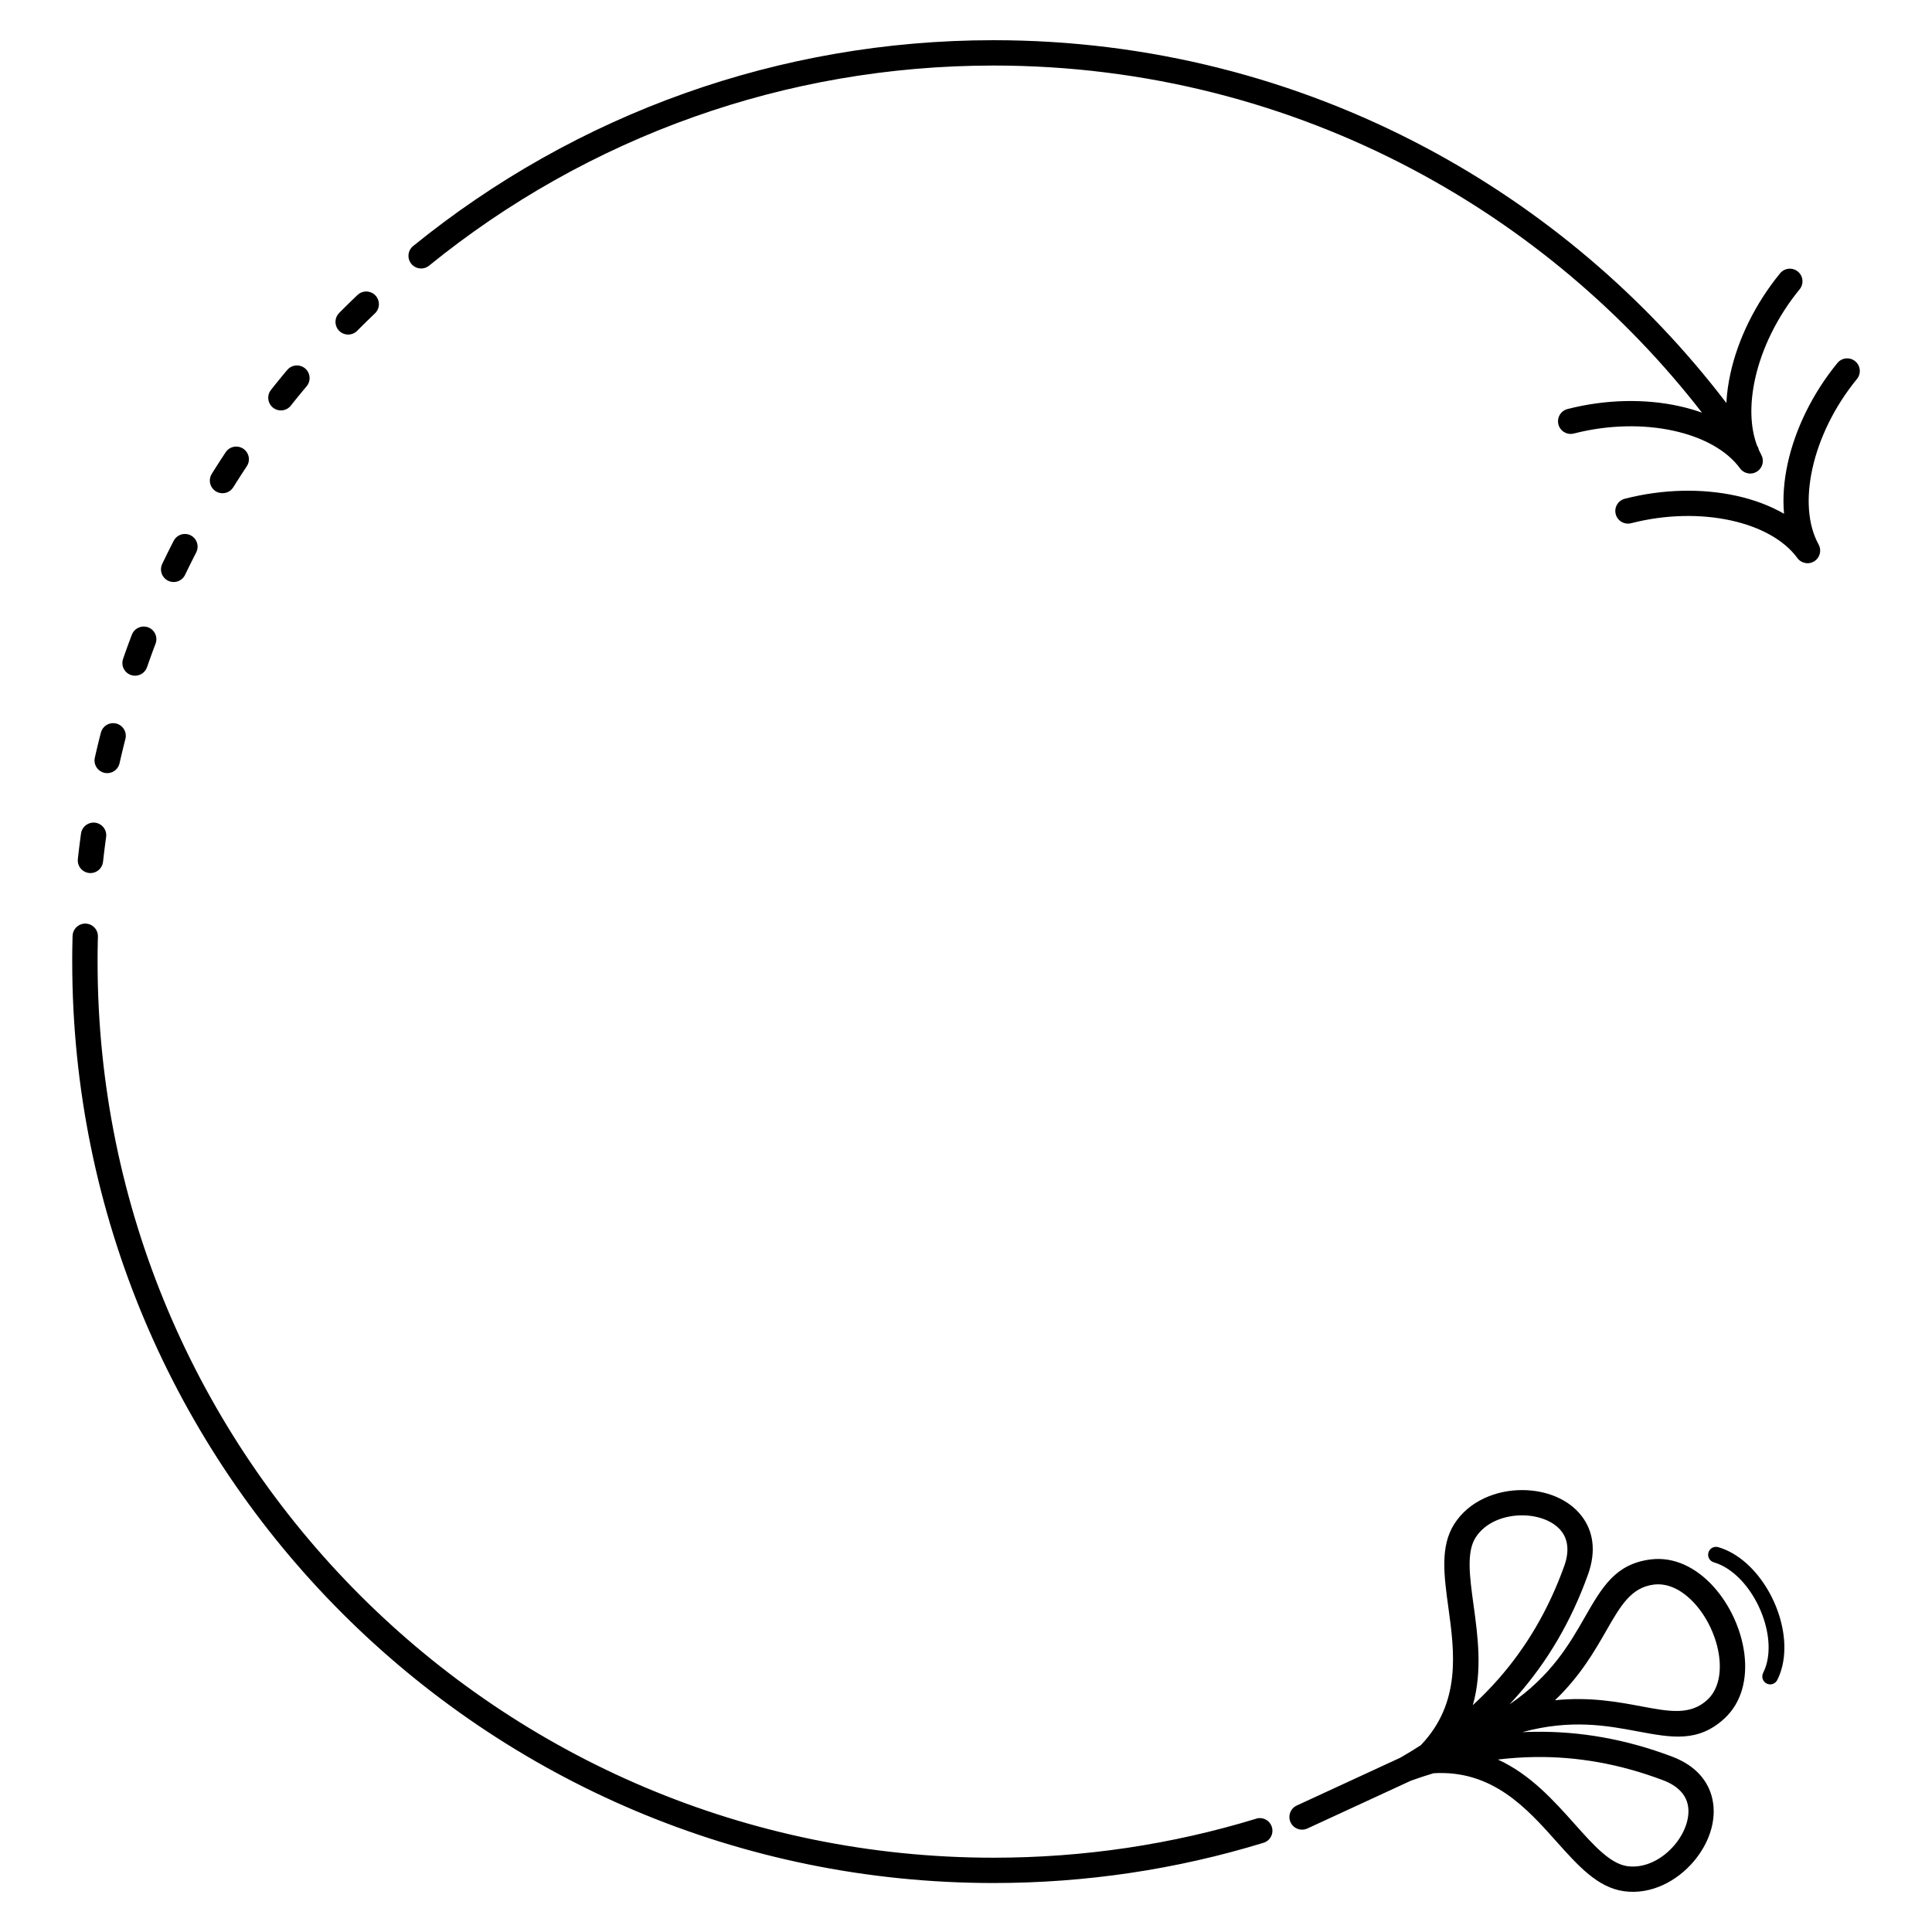
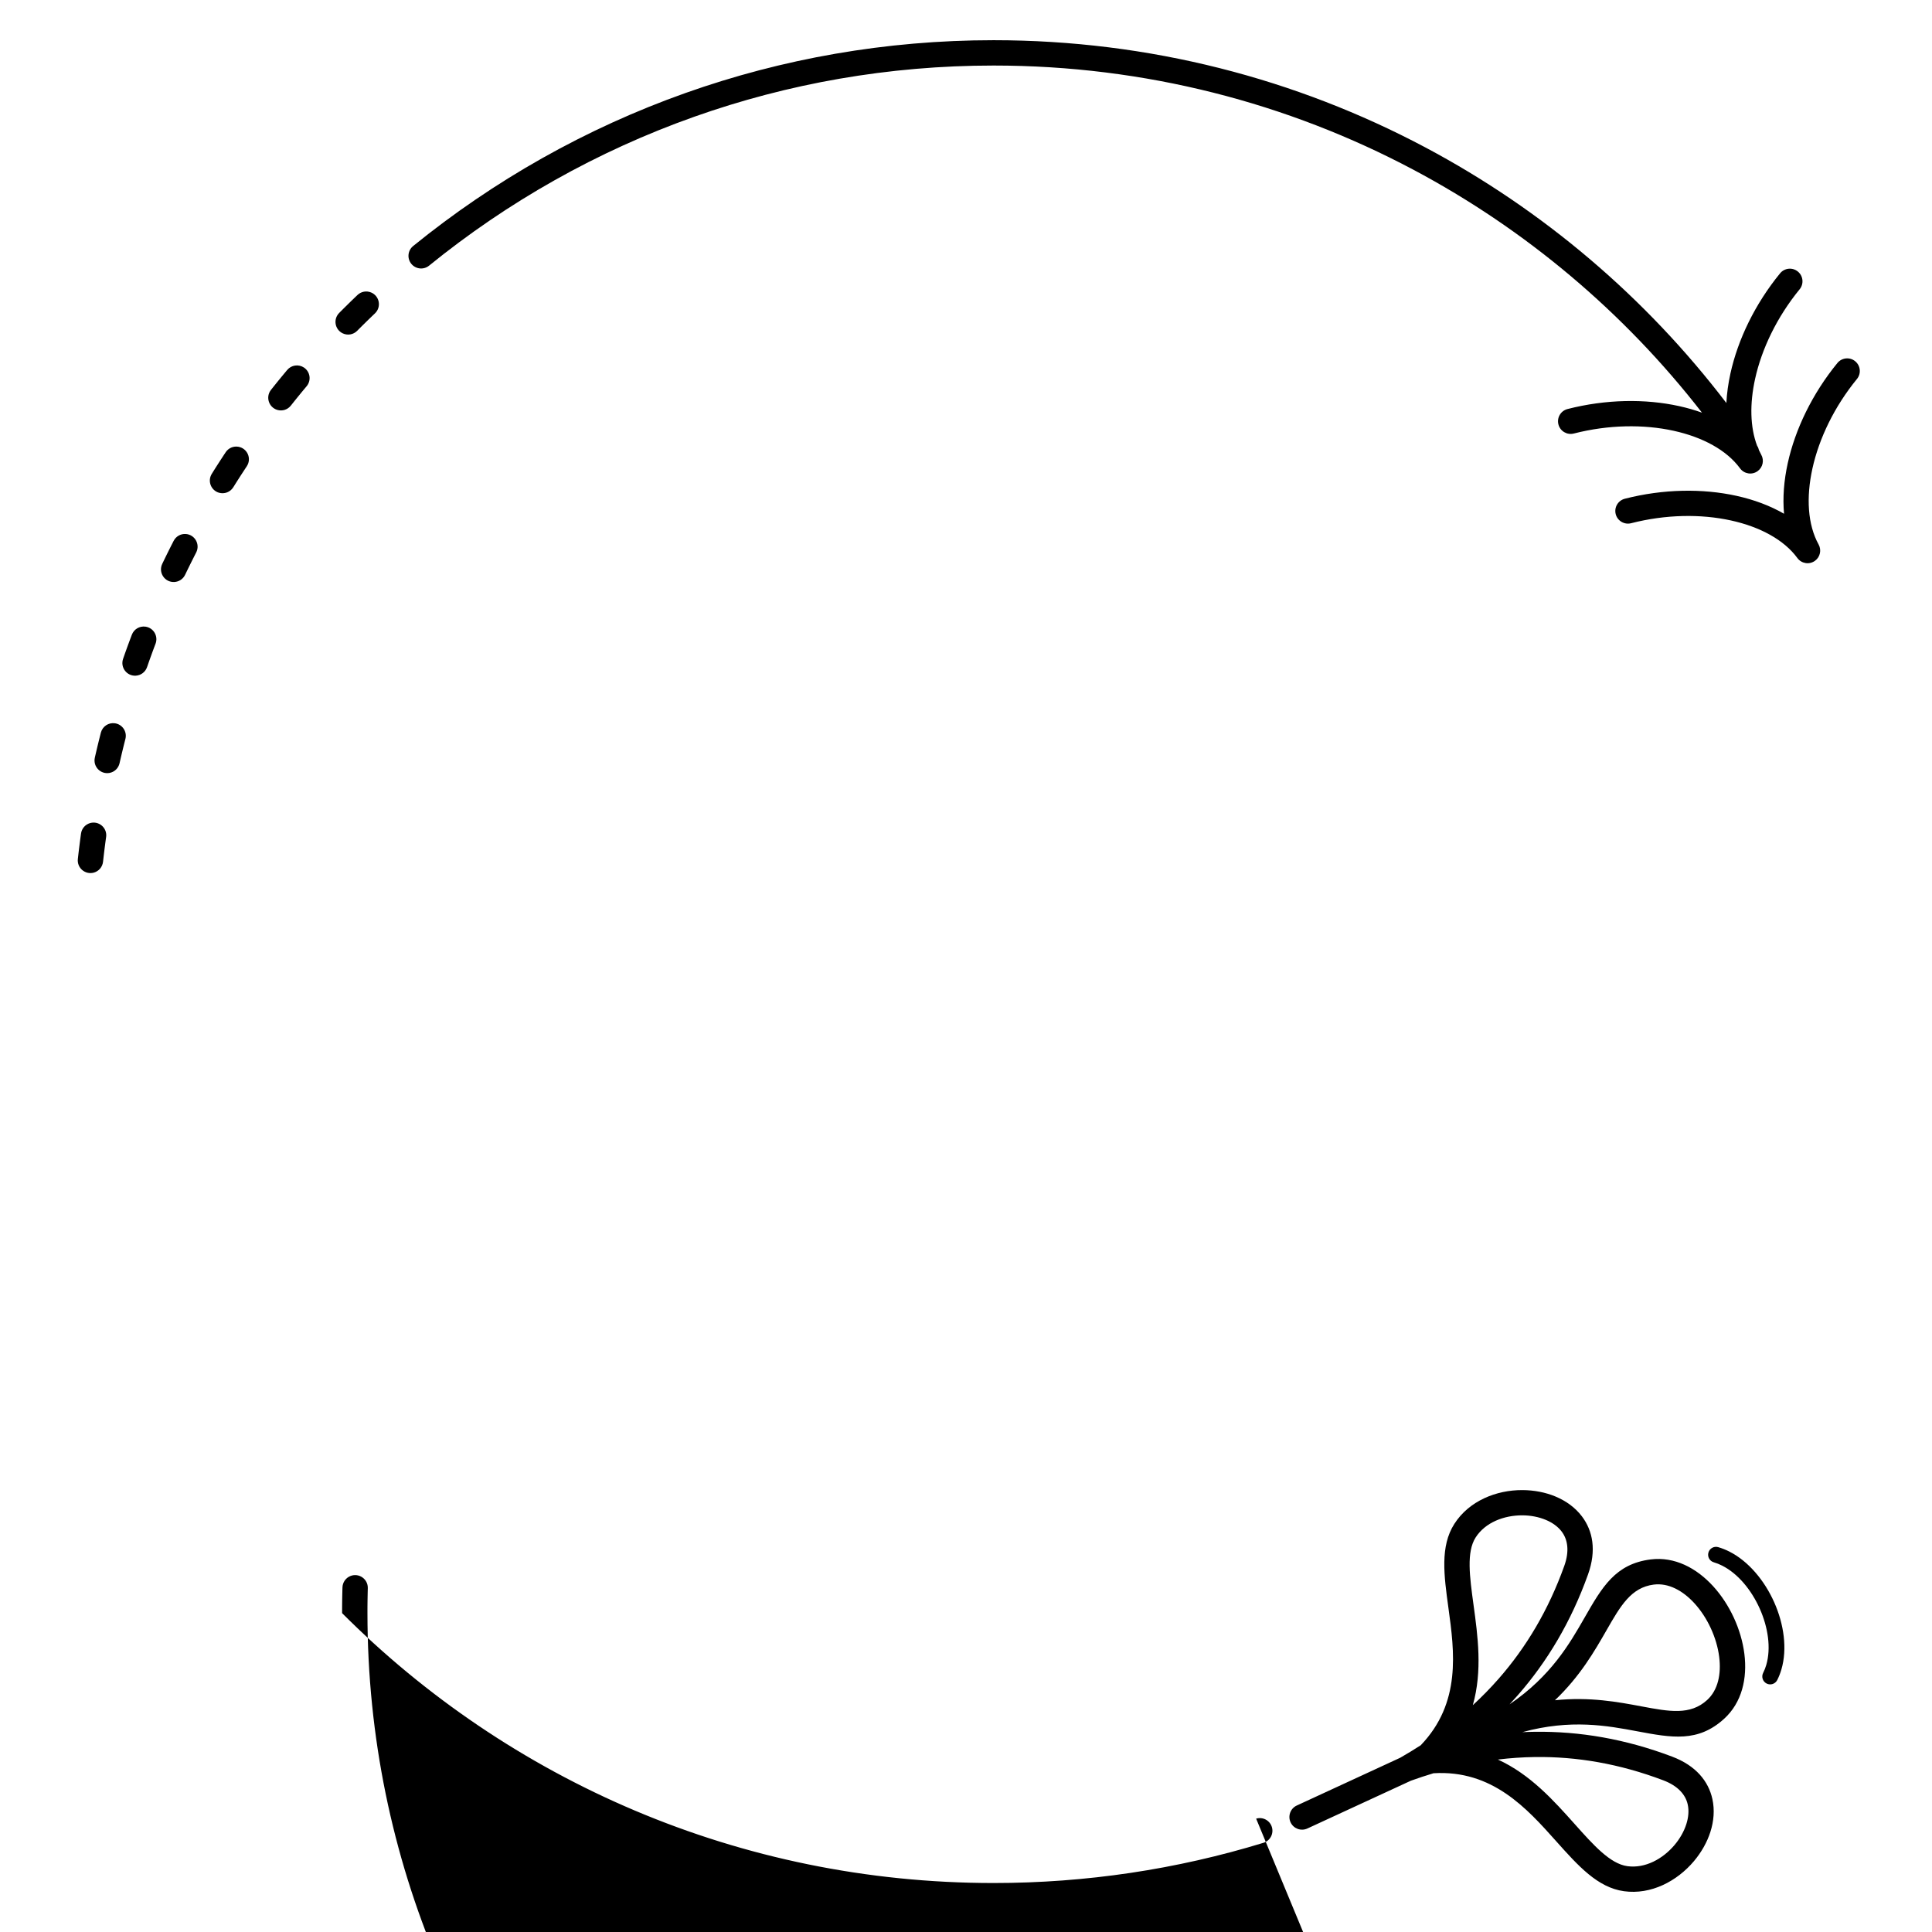
<svg xmlns="http://www.w3.org/2000/svg" fill="#000000" width="800px" height="800px" version="1.1" viewBox="144 144 512 512">
-   <path d="m476.89 625.96c1.77-0.535 3.637 0.461 4.172 2.231 0.535 1.77-0.461 3.637-2.231 4.172-11.461 3.508-23.246 6.188-35.281 7.981-11.836 1.762-23.938 2.676-36.23 2.676-67.43 0-128.48-27.332-172.66-71.52s-71.52-105.23-71.52-172.66v-0.895l0.004-0.895 0.008-0.895 0.012-0.895 0.016-0.895 0.02-0.895 0.02-0.891 0.016-0.543c0.035-1.344 0.852-2.516 2.09-3.027 2.25-0.906 4.68 0.773 4.625 3.195l-0.016 0.543-0.02 0.867-0.016 0.867-0.016 0.871-0.012 0.871-0.008 0.871-0.004 0.871v0.871c0 65.574 26.578 124.94 69.555 167.92 42.973 42.973 102.34 69.555 167.92 69.555 11.996 0 23.77-0.887 35.258-2.594 11.773-1.754 23.234-4.356 34.312-7.742zm99.363-343.3c-1.789 0.457-3.613-0.621-4.074-2.414-0.457-1.789 0.621-3.613 2.414-4.074 10.184-2.613 20.621-2.754 29.59-0.773 4.648 1.023 8.922 2.625 12.605 4.754-0.383-4.234-0.035-8.785 0.988-13.43 1.977-8.969 6.496-18.379 13.156-26.523 1.172-1.43 3.277-1.641 4.707-0.469 1.43 1.168 1.641 3.277 0.469 4.707-5.984 7.32-10.035 15.734-11.797 23.723-1.695 7.684-1.262 14.883 1.641 20.137 0.805 1.453 0.422 3.312-0.957 4.316-1.492 1.09-3.582 0.762-4.672-0.727-3.547-4.84-9.891-8.258-17.574-9.953-7.988-1.762-17.328-1.625-26.492 0.727zm-15.184-23.773c-1.793 0.457-3.613-0.621-4.074-2.414-0.457-1.789 0.621-3.613 2.414-4.074 10.184-2.613 20.621-2.754 29.59-0.773 2.098 0.461 4.117 1.043 6.043 1.734-20.574-26.504-46.645-48.539-76.512-64.398-33.172-17.613-71.023-27.594-111.21-27.594-27.852 0-54.57 4.789-79.379 13.586-25.746 9.129-49.445 22.566-70.23 39.445-1.434 1.168-3.543 0.949-4.711-0.484s-0.949-3.543 0.484-4.711c21.387-17.367 45.758-31.191 72.223-40.574 25.531-9.051 53-13.977 81.609-13.977 41.316 0 80.238 10.266 114.36 28.383 31.258 16.598 58.488 39.805 79.828 67.762 0.133-2.555 0.496-5.184 1.082-7.844 1.977-8.969 6.496-18.379 13.156-26.523 1.172-1.43 3.277-1.641 4.707-0.469 1.43 1.168 1.641 3.277 0.469 4.707-5.984 7.32-10.035 15.734-11.797 23.723-1.449 6.57-1.344 12.785 0.531 17.734 0.246 0.371 0.406 0.77 0.492 1.18 0.191 0.418 0.395 0.828 0.613 1.223 0.805 1.453 0.422 3.312-0.957 4.316-1.492 1.09-3.582 0.762-4.672-0.727-3.547-4.84-9.891-8.258-17.574-9.953-7.988-1.762-17.328-1.625-26.492 0.727zm-317.69-31.852c1.727-1.664 1.223-4.531-0.973-5.504-1.254-0.543-2.684-0.293-3.672 0.648l-0.82 0.785-0.598 0.578-0.594 0.578-0.594 0.582-0.594 0.586-0.59 0.586-0.586 0.586-0.48 0.484c-1.609 1.637-1.156 4.344 0.895 5.375 1.312 0.641 2.848 0.387 3.879-0.648l0.465-0.469 0.57-0.57 0.574-0.57 0.574-0.566 0.578-0.566 0.578-0.562 0.582-0.562zm-18.113 19.316c1.277-1.539 0.953-3.812-0.699-4.938-1.434-0.961-3.348-0.691-4.457 0.633l-0.32 0.383-1.062 1.281-1.055 1.289-0.523 0.648-0.52 0.648-0.52 0.652-0.301 0.379c-1.469 1.871-0.598 4.621 1.684 5.305 1.328 0.387 2.727-0.059 3.586-1.141l0.285-0.359 0.504-0.633 0.508-0.633 0.508-0.629 0.512-0.629 0.512-0.625 0.516-0.625 0.52-0.621 0.32-0.383zm-15.859 21.203c1.332-2.027 0.16-4.734-2.231-5.16-1.328-0.223-2.629 0.336-3.375 1.461l-0.41 0.621-0.914 1.398-0.453 0.699-0.453 0.703-0.449 0.703-0.445 0.707-0.559 0.895c-1.172 1.895-0.227 4.359 1.906 4.996 1.457 0.418 2.992-0.164 3.797-1.449l0.535-0.855 0.434-0.688 0.875-1.367 0.441-0.68 0.891-1.359 0.41-0.621zm-13.41 22.844c1.094-2.16-0.359-4.727-2.781-4.887-1.344-0.078-2.578 0.625-3.195 1.82l-0.512 1-0.379 0.75-0.375 0.75-0.375 0.754-0.371 0.754-0.367 0.754-0.367 0.758-0.281 0.582c-1.094 2.305 0.652 4.922 3.199 4.805 1.238-0.066 2.324-0.789 2.859-1.906l0.27-0.559 0.355-0.734 0.359-0.734 0.363-0.734 0.363-0.73 0.734-1.461zm-10.773 24.191c0.758-2.019-0.531-4.207-2.668-4.519-1.566-0.215-3.047 0.66-3.613 2.133l-0.305 0.805-0.297 0.793-0.586 1.594-0.289 0.797-0.285 0.801-0.281 0.801-0.289 0.824c-0.766 2.262 0.977 4.574 3.367 4.445 1.371-0.086 2.535-0.961 2.988-2.262l0.273-0.781 0.273-0.777 0.277-0.777 0.281-0.777 0.281-0.773 0.285-0.773 0.289-0.773 0.297-0.785zm-7.988 25.242c0.488-1.949-0.793-3.863-2.781-4.156-1.707-0.238-3.293 0.828-3.727 2.492l-0.219 0.863-0.414 1.664-0.203 0.836-0.199 0.836-0.195 0.836-0.195 0.84-0.172 0.75c-0.523 2.367 1.527 4.488 3.91 4.039 1.32-0.258 2.34-1.25 2.641-2.559l0.164-0.727 0.188-0.816 0.191-0.812 0.391-1.625 0.199-0.809 0.203-0.809 0.211-0.84zm-5.109 25.977c0.32-2.406-1.902-4.336-4.242-3.688-1.289 0.371-2.227 1.445-2.414 2.777l-0.062 0.445-0.117 0.863-0.113 0.867-0.219 1.734-0.105 0.867-0.102 0.871-0.125 1.109c-0.246 2.352 1.922 4.203 4.207 3.606 1.348-0.367 2.312-1.496 2.469-2.883l0.121-1.062 0.098-0.848 0.102-0.844 0.105-0.844 0.219-1.688 0.113-0.84 0.062-0.445zm442.86 223.42c-0.52 1.031-1.781 1.449-2.812 0.926-1.031-0.52-1.449-1.781-0.926-2.812 0.34-0.676 0.617-1.383 0.828-2.109 1.305-4.457 0.484-9.957-1.719-14.91-2.211-4.961-5.781-9.301-9.977-11.418-0.727-0.367-1.465-0.664-2.203-0.879-1.109-0.32-1.75-1.48-1.426-2.59 0.32-1.109 1.48-1.75 2.59-1.426 1.012 0.297 1.984 0.684 2.922 1.156 5.078 2.559 9.336 7.664 11.914 13.449 2.582 5.797 3.508 12.344 1.918 17.781-0.289 0.992-0.656 1.938-1.109 2.832zm-99.93 20.602c1.859-1.066 3.676-2.168 5.445-3.312 10.793-11.246 8.93-24.852 7.348-36.379-1.191-8.68-2.242-16.336 1.566-22.293 3.898-6.098 11.137-9 18.082-8.957 3.051 0.02 6.059 0.59 8.715 1.699 2.797 1.168 5.238 2.926 7.004 5.258 2.898 3.828 3.914 9.02 1.621 15.414-4.477 12.488-10.766 23.047-18.633 32.023-0.707 0.809-1.43 1.605-2.164 2.387 11.008-7.492 15.926-16.07 19.898-23 4.633-8.082 8.156-14.23 17.516-15.406 6.293-0.789 12.102 2.234 16.551 7.106 2.191 2.402 4.059 5.266 5.473 8.328 1.418 3.07 2.391 6.356 2.797 9.582 0.82 6.527-0.652 12.906-5.348 17.199-6.949 6.348-13.914 5.043-23.066 3.328-7.852-1.473-17.574-3.293-30.43 0.234 1.078-0.051 2.156-0.086 3.238-0.098 11.945-0.164 24.059 1.891 36.453 6.578 6.352 2.402 9.641 6.547 10.676 11.242 0.629 2.856 0.387 5.852-0.535 8.73-0.879 2.742-2.391 5.402-4.352 7.731-4.481 5.32-11.375 8.953-18.531 7.969-7.004-0.965-12.156-6.734-18-13.277-7.75-8.68-16.902-18.93-32.488-17.988-1.996 0.598-3.988 1.258-5.981 1.973l-27.449 12.672c-1.68 0.773-3.672 0.043-4.449-1.641-0.773-1.68-0.043-3.672 1.641-4.449zm19.254-13.941c2.41-2.219 4.695-4.551 6.856-7.016 7.328-8.363 13.195-18.211 17.375-29.871 1.422-3.961 0.922-7.004-0.676-9.117-1.016-1.344-2.492-2.383-4.223-3.106-1.875-0.781-4.004-1.188-6.168-1.199-4.871-0.027-9.859 1.867-12.414 5.859-2.481 3.875-1.582 10.402-0.57 17.805 1.137 8.297 2.406 17.547-0.18 26.645zm16.434 13.742c-3.273 0.047-6.535 0.27-9.785 0.668 8.602 3.934 14.82 10.902 20.402 17.152 4.969 5.566 9.352 10.473 13.906 11.102 4.711 0.648 9.391-1.91 12.523-5.633 1.398-1.66 2.473-3.547 3.094-5.477 0.574-1.793 0.742-3.598 0.379-5.238-0.57-2.578-2.562-4.926-6.504-6.414-11.602-4.387-22.902-6.312-34.012-6.16zm5.328-15.047c9.223-0.949 16.68 0.445 23.016 1.637 7.285 1.363 12.824 2.402 17.32-1.699 2.898-2.644 3.762-6.914 3.195-11.426-0.32-2.547-1.094-5.144-2.219-7.586-1.129-2.449-2.609-4.727-4.344-6.625-3.055-3.344-6.867-5.445-10.777-4.953-6.016 0.758-8.82 5.648-12.504 12.074-3.207 5.594-6.981 12.176-13.688 18.582z" />
+   <path d="m476.89 625.96c1.77-0.535 3.637 0.461 4.172 2.231 0.535 1.77-0.461 3.637-2.231 4.172-11.461 3.508-23.246 6.188-35.281 7.981-11.836 1.762-23.938 2.676-36.23 2.676-67.43 0-128.48-27.332-172.66-71.52v-0.895l0.004-0.895 0.008-0.895 0.012-0.895 0.016-0.895 0.02-0.895 0.02-0.891 0.016-0.543c0.035-1.344 0.852-2.516 2.09-3.027 2.25-0.906 4.68 0.773 4.625 3.195l-0.016 0.543-0.02 0.867-0.016 0.867-0.016 0.871-0.012 0.871-0.008 0.871-0.004 0.871v0.871c0 65.574 26.578 124.94 69.555 167.92 42.973 42.973 102.34 69.555 167.92 69.555 11.996 0 23.77-0.887 35.258-2.594 11.773-1.754 23.234-4.356 34.312-7.742zm99.363-343.3c-1.789 0.457-3.613-0.621-4.074-2.414-0.457-1.789 0.621-3.613 2.414-4.074 10.184-2.613 20.621-2.754 29.59-0.773 4.648 1.023 8.922 2.625 12.605 4.754-0.383-4.234-0.035-8.785 0.988-13.43 1.977-8.969 6.496-18.379 13.156-26.523 1.172-1.43 3.277-1.641 4.707-0.469 1.43 1.168 1.641 3.277 0.469 4.707-5.984 7.32-10.035 15.734-11.797 23.723-1.695 7.684-1.262 14.883 1.641 20.137 0.805 1.453 0.422 3.312-0.957 4.316-1.492 1.09-3.582 0.762-4.672-0.727-3.547-4.84-9.891-8.258-17.574-9.953-7.988-1.762-17.328-1.625-26.492 0.727zm-15.184-23.773c-1.793 0.457-3.613-0.621-4.074-2.414-0.457-1.789 0.621-3.613 2.414-4.074 10.184-2.613 20.621-2.754 29.59-0.773 2.098 0.461 4.117 1.043 6.043 1.734-20.574-26.504-46.645-48.539-76.512-64.398-33.172-17.613-71.023-27.594-111.21-27.594-27.852 0-54.57 4.789-79.379 13.586-25.746 9.129-49.445 22.566-70.23 39.445-1.434 1.168-3.543 0.949-4.711-0.484s-0.949-3.543 0.484-4.711c21.387-17.367 45.758-31.191 72.223-40.574 25.531-9.051 53-13.977 81.609-13.977 41.316 0 80.238 10.266 114.36 28.383 31.258 16.598 58.488 39.805 79.828 67.762 0.133-2.555 0.496-5.184 1.082-7.844 1.977-8.969 6.496-18.379 13.156-26.523 1.172-1.43 3.277-1.641 4.707-0.469 1.43 1.168 1.641 3.277 0.469 4.707-5.984 7.32-10.035 15.734-11.797 23.723-1.449 6.57-1.344 12.785 0.531 17.734 0.246 0.371 0.406 0.77 0.492 1.18 0.191 0.418 0.395 0.828 0.613 1.223 0.805 1.453 0.422 3.312-0.957 4.316-1.492 1.09-3.582 0.762-4.672-0.727-3.547-4.84-9.891-8.258-17.574-9.953-7.988-1.762-17.328-1.625-26.492 0.727zm-317.69-31.852c1.727-1.664 1.223-4.531-0.973-5.504-1.254-0.543-2.684-0.293-3.672 0.648l-0.82 0.785-0.598 0.578-0.594 0.578-0.594 0.582-0.594 0.586-0.59 0.586-0.586 0.586-0.48 0.484c-1.609 1.637-1.156 4.344 0.895 5.375 1.312 0.641 2.848 0.387 3.879-0.648l0.465-0.469 0.57-0.57 0.574-0.57 0.574-0.566 0.578-0.566 0.578-0.562 0.582-0.562zm-18.113 19.316c1.277-1.539 0.953-3.812-0.699-4.938-1.434-0.961-3.348-0.691-4.457 0.633l-0.32 0.383-1.062 1.281-1.055 1.289-0.523 0.648-0.52 0.648-0.52 0.652-0.301 0.379c-1.469 1.871-0.598 4.621 1.684 5.305 1.328 0.387 2.727-0.059 3.586-1.141l0.285-0.359 0.504-0.633 0.508-0.633 0.508-0.629 0.512-0.629 0.512-0.625 0.516-0.625 0.52-0.621 0.32-0.383zm-15.859 21.203c1.332-2.027 0.16-4.734-2.231-5.16-1.328-0.223-2.629 0.336-3.375 1.461l-0.41 0.621-0.914 1.398-0.453 0.699-0.453 0.703-0.449 0.703-0.445 0.707-0.559 0.895c-1.172 1.895-0.227 4.359 1.906 4.996 1.457 0.418 2.992-0.164 3.797-1.449l0.535-0.855 0.434-0.688 0.875-1.367 0.441-0.68 0.891-1.359 0.41-0.621zm-13.41 22.844c1.094-2.16-0.359-4.727-2.781-4.887-1.344-0.078-2.578 0.625-3.195 1.82l-0.512 1-0.379 0.75-0.375 0.75-0.375 0.754-0.371 0.754-0.367 0.754-0.367 0.758-0.281 0.582c-1.094 2.305 0.652 4.922 3.199 4.805 1.238-0.066 2.324-0.789 2.859-1.906l0.27-0.559 0.355-0.734 0.359-0.734 0.363-0.734 0.363-0.73 0.734-1.461zm-10.773 24.191c0.758-2.019-0.531-4.207-2.668-4.519-1.566-0.215-3.047 0.66-3.613 2.133l-0.305 0.805-0.297 0.793-0.586 1.594-0.289 0.797-0.285 0.801-0.281 0.801-0.289 0.824c-0.766 2.262 0.977 4.574 3.367 4.445 1.371-0.086 2.535-0.961 2.988-2.262l0.273-0.781 0.273-0.777 0.277-0.777 0.281-0.777 0.281-0.773 0.285-0.773 0.289-0.773 0.297-0.785zm-7.988 25.242c0.488-1.949-0.793-3.863-2.781-4.156-1.707-0.238-3.293 0.828-3.727 2.492l-0.219 0.863-0.414 1.664-0.203 0.836-0.199 0.836-0.195 0.836-0.195 0.84-0.172 0.75c-0.523 2.367 1.527 4.488 3.91 4.039 1.32-0.258 2.34-1.25 2.641-2.559l0.164-0.727 0.188-0.816 0.191-0.812 0.391-1.625 0.199-0.809 0.203-0.809 0.211-0.84zm-5.109 25.977c0.32-2.406-1.902-4.336-4.242-3.688-1.289 0.371-2.227 1.445-2.414 2.777l-0.062 0.445-0.117 0.863-0.113 0.867-0.219 1.734-0.105 0.867-0.102 0.871-0.125 1.109c-0.246 2.352 1.922 4.203 4.207 3.606 1.348-0.367 2.312-1.496 2.469-2.883l0.121-1.062 0.098-0.848 0.102-0.844 0.105-0.844 0.219-1.688 0.113-0.84 0.062-0.445zm442.86 223.42c-0.52 1.031-1.781 1.449-2.812 0.926-1.031-0.52-1.449-1.781-0.926-2.812 0.34-0.676 0.617-1.383 0.828-2.109 1.305-4.457 0.484-9.957-1.719-14.91-2.211-4.961-5.781-9.301-9.977-11.418-0.727-0.367-1.465-0.664-2.203-0.879-1.109-0.32-1.75-1.48-1.426-2.59 0.32-1.109 1.48-1.75 2.59-1.426 1.012 0.297 1.984 0.684 2.922 1.156 5.078 2.559 9.336 7.664 11.914 13.449 2.582 5.797 3.508 12.344 1.918 17.781-0.289 0.992-0.656 1.938-1.109 2.832zm-99.93 20.602c1.859-1.066 3.676-2.168 5.445-3.312 10.793-11.246 8.93-24.852 7.348-36.379-1.191-8.68-2.242-16.336 1.566-22.293 3.898-6.098 11.137-9 18.082-8.957 3.051 0.02 6.059 0.59 8.715 1.699 2.797 1.168 5.238 2.926 7.004 5.258 2.898 3.828 3.914 9.02 1.621 15.414-4.477 12.488-10.766 23.047-18.633 32.023-0.707 0.809-1.43 1.605-2.164 2.387 11.008-7.492 15.926-16.07 19.898-23 4.633-8.082 8.156-14.23 17.516-15.406 6.293-0.789 12.102 2.234 16.551 7.106 2.191 2.402 4.059 5.266 5.473 8.328 1.418 3.07 2.391 6.356 2.797 9.582 0.82 6.527-0.652 12.906-5.348 17.199-6.949 6.348-13.914 5.043-23.066 3.328-7.852-1.473-17.574-3.293-30.43 0.234 1.078-0.051 2.156-0.086 3.238-0.098 11.945-0.164 24.059 1.891 36.453 6.578 6.352 2.402 9.641 6.547 10.676 11.242 0.629 2.856 0.387 5.852-0.535 8.73-0.879 2.742-2.391 5.402-4.352 7.731-4.481 5.32-11.375 8.953-18.531 7.969-7.004-0.965-12.156-6.734-18-13.277-7.75-8.68-16.902-18.93-32.488-17.988-1.996 0.598-3.988 1.258-5.981 1.973l-27.449 12.672c-1.68 0.773-3.672 0.043-4.449-1.641-0.773-1.68-0.043-3.672 1.641-4.449zm19.254-13.941c2.41-2.219 4.695-4.551 6.856-7.016 7.328-8.363 13.195-18.211 17.375-29.871 1.422-3.961 0.922-7.004-0.676-9.117-1.016-1.344-2.492-2.383-4.223-3.106-1.875-0.781-4.004-1.188-6.168-1.199-4.871-0.027-9.859 1.867-12.414 5.859-2.481 3.875-1.582 10.402-0.57 17.805 1.137 8.297 2.406 17.547-0.18 26.645zm16.434 13.742c-3.273 0.047-6.535 0.27-9.785 0.668 8.602 3.934 14.82 10.902 20.402 17.152 4.969 5.566 9.352 10.473 13.906 11.102 4.711 0.648 9.391-1.91 12.523-5.633 1.398-1.66 2.473-3.547 3.094-5.477 0.574-1.793 0.742-3.598 0.379-5.238-0.57-2.578-2.562-4.926-6.504-6.414-11.602-4.387-22.902-6.312-34.012-6.16zm5.328-15.047c9.223-0.949 16.68 0.445 23.016 1.637 7.285 1.363 12.824 2.402 17.32-1.699 2.898-2.644 3.762-6.914 3.195-11.426-0.32-2.547-1.094-5.144-2.219-7.586-1.129-2.449-2.609-4.727-4.344-6.625-3.055-3.344-6.867-5.445-10.777-4.953-6.016 0.758-8.82 5.648-12.504 12.074-3.207 5.594-6.981 12.176-13.688 18.582z" />
</svg>